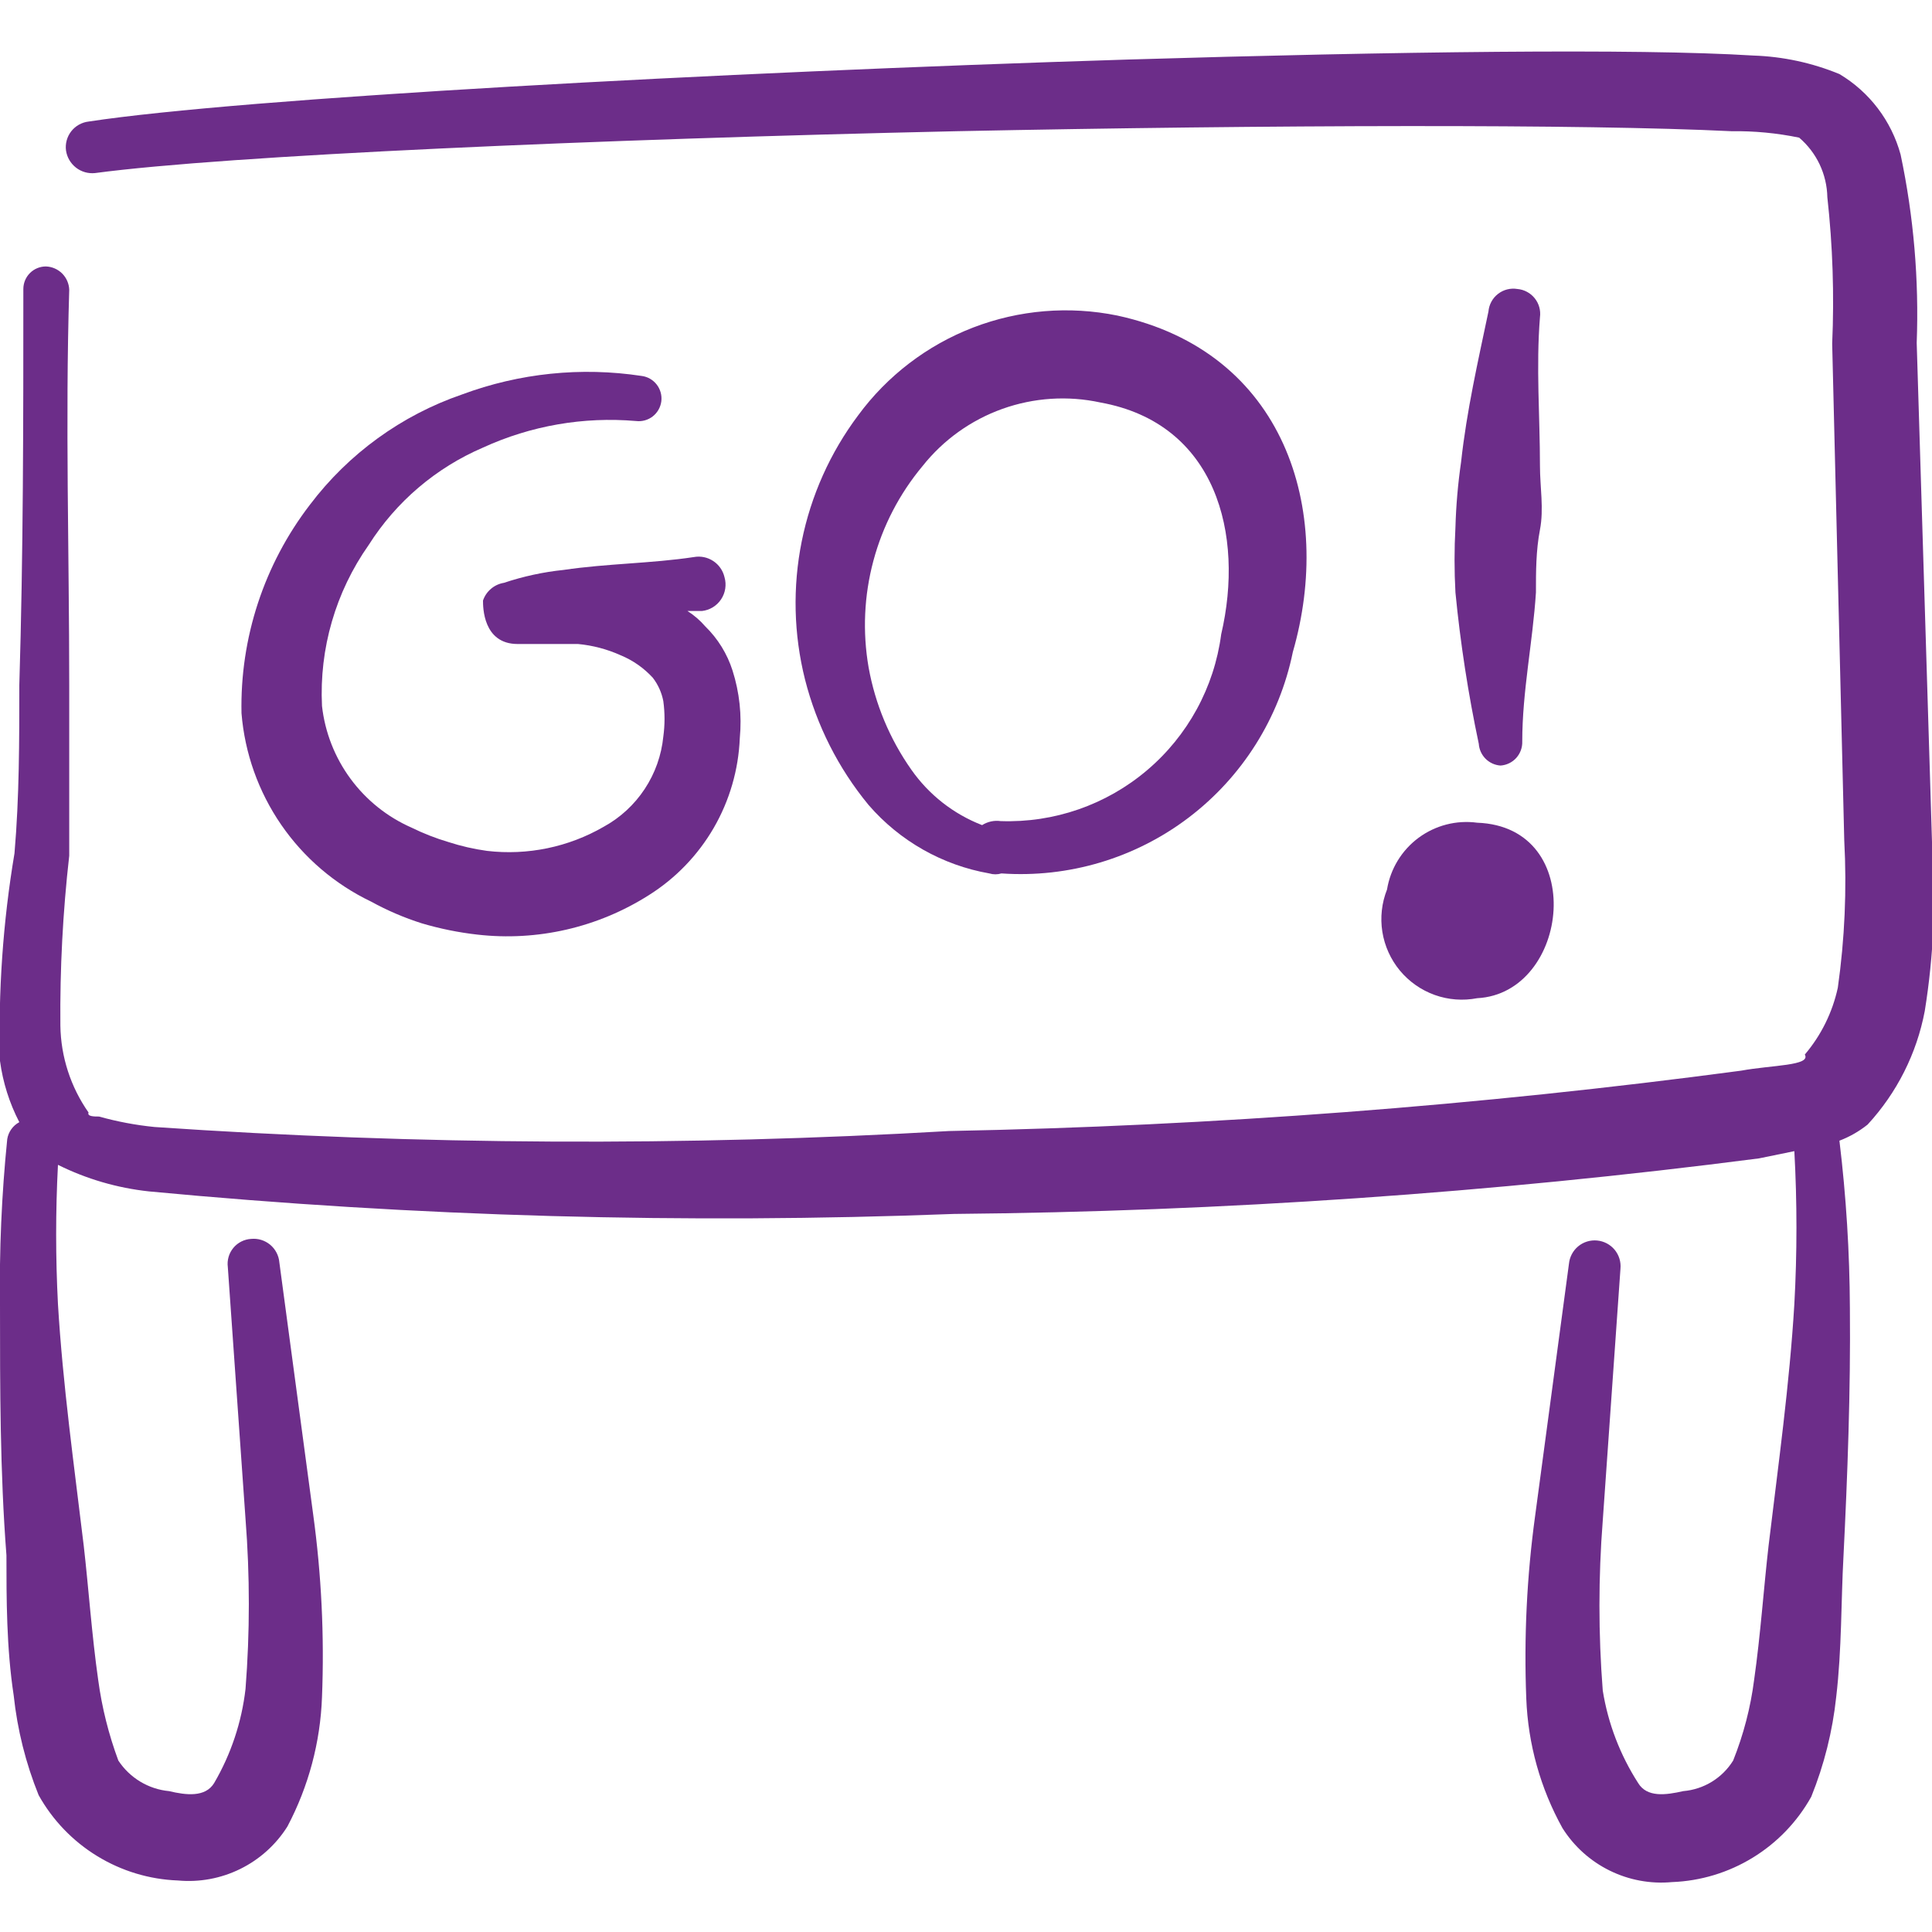
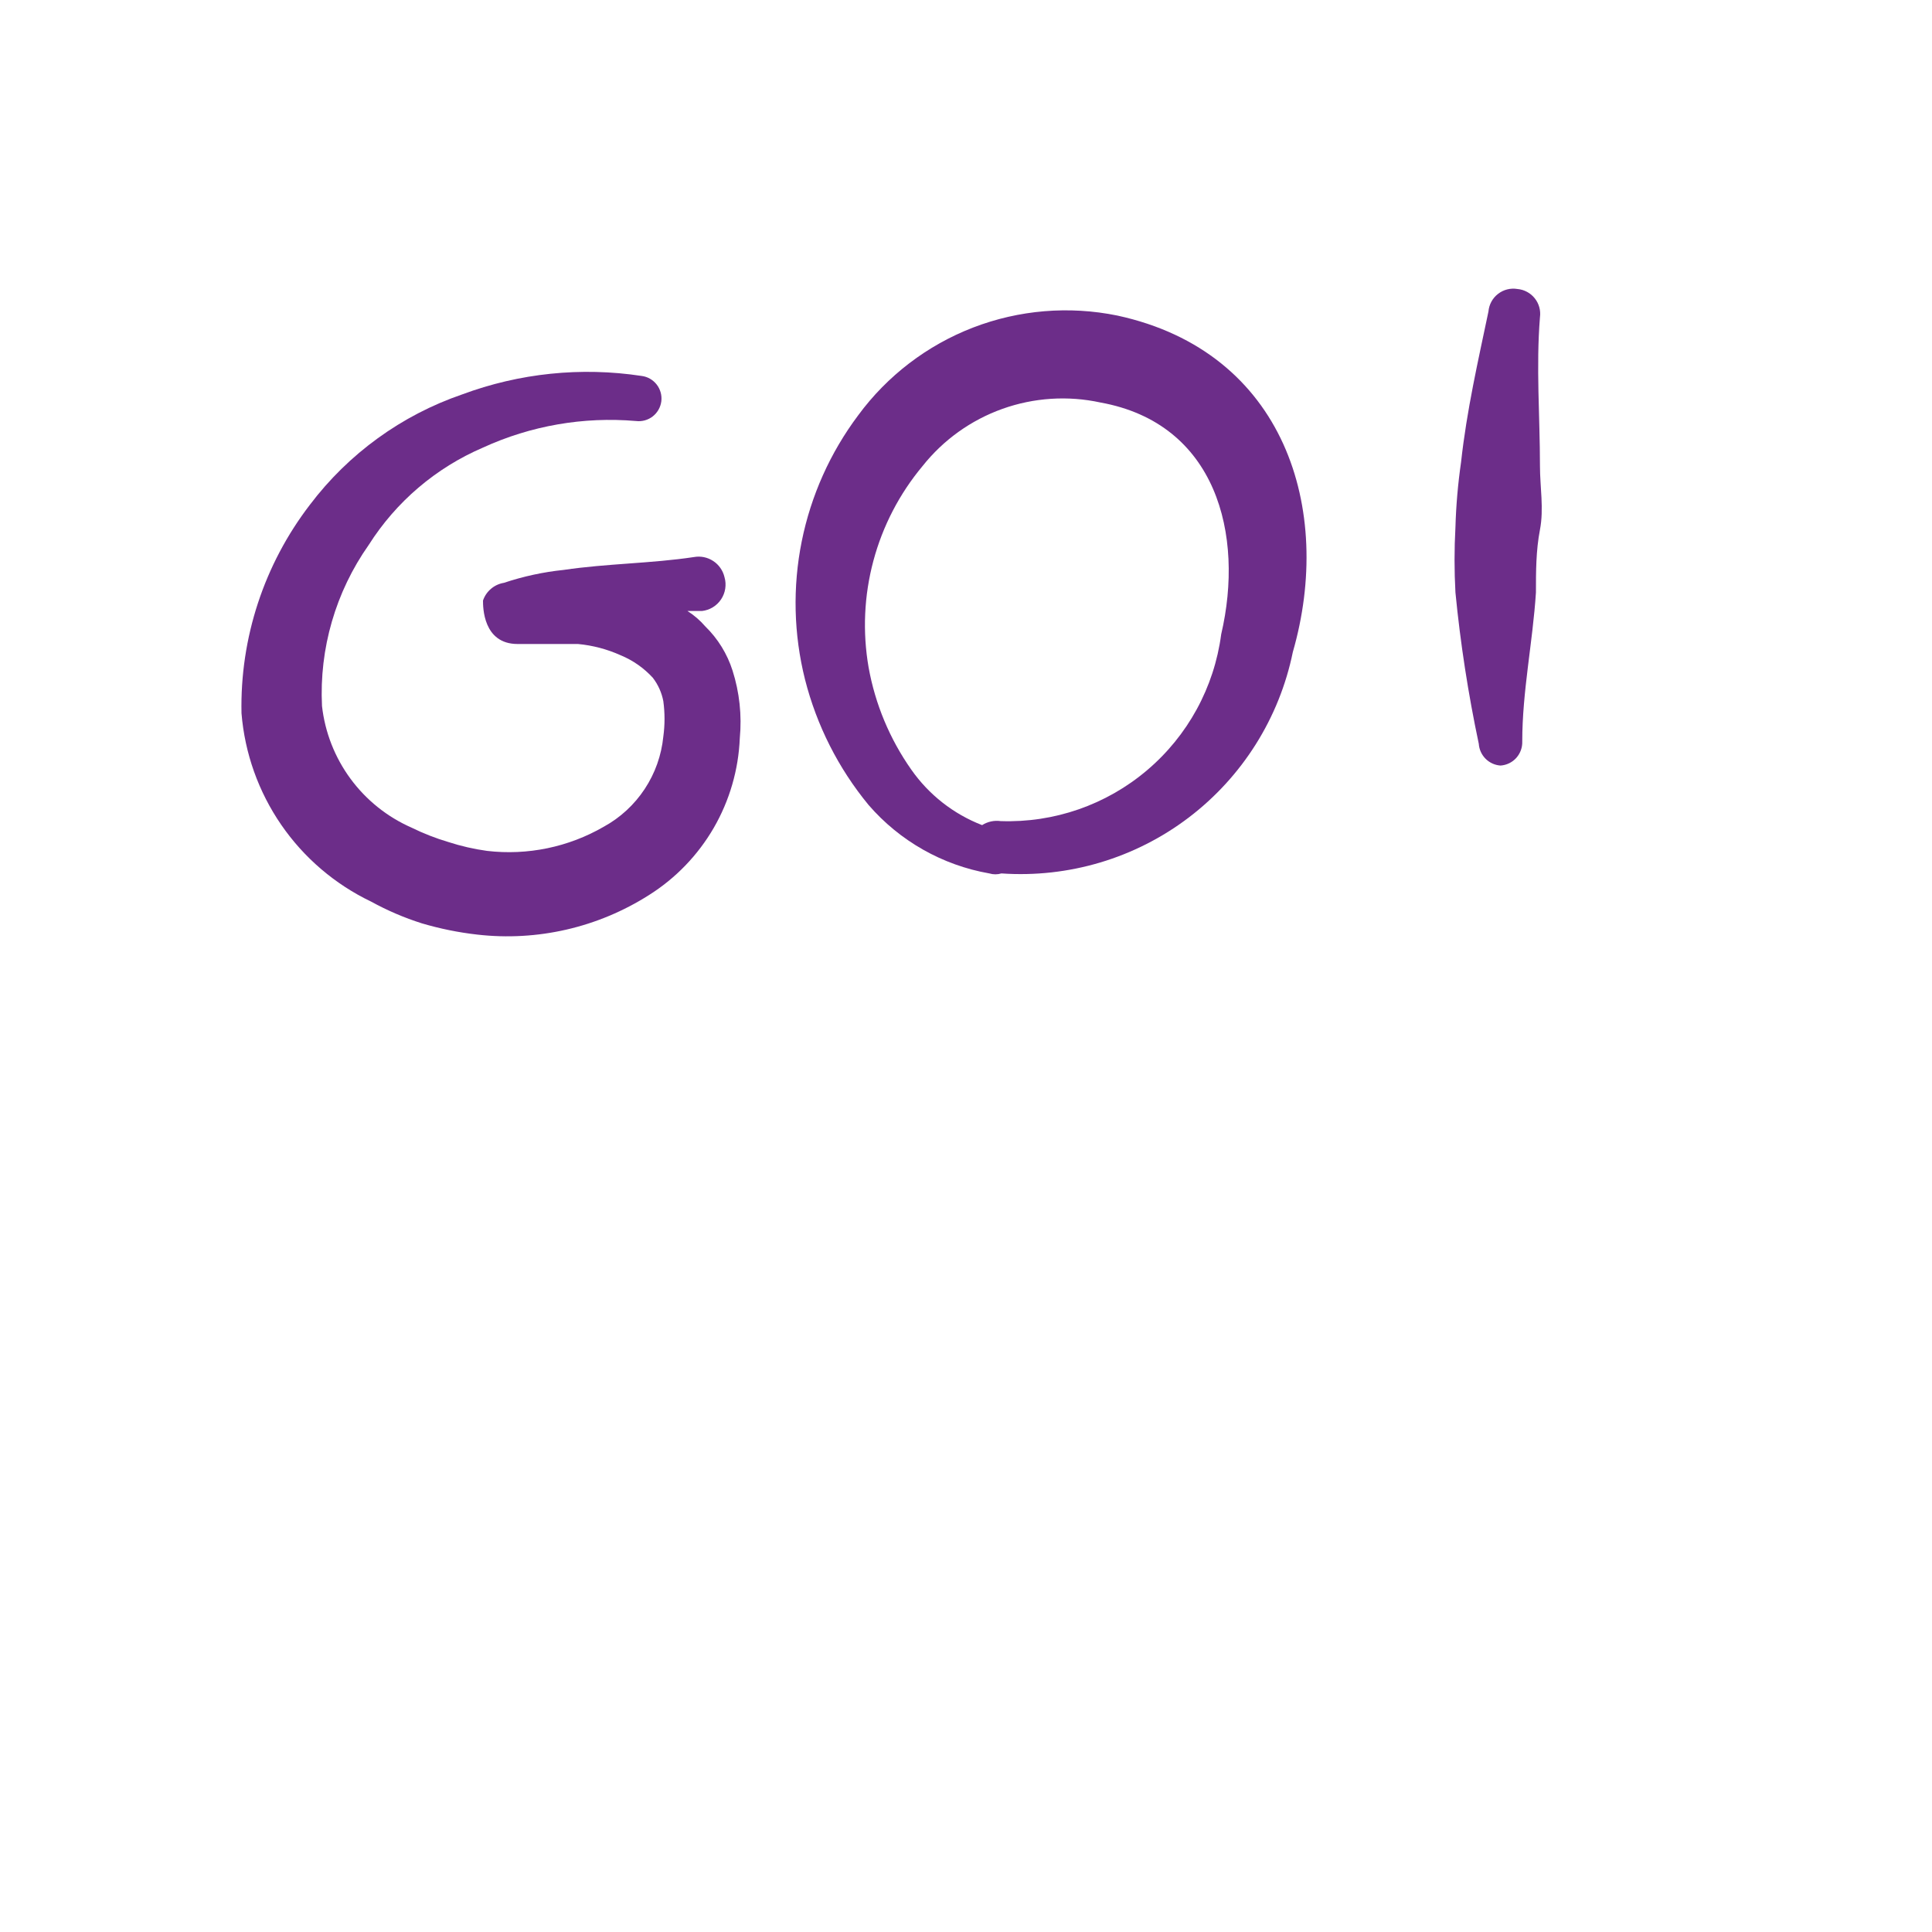
<svg xmlns="http://www.w3.org/2000/svg" width="60" height="60" viewBox="0 0 60 60" fill="none">
  <g clip-path="url(#clip0_177_202)">
-     <path fill-rule="evenodd" clip-rule="evenodd" d="M60 26.15L59.525 10.65C59.599 8.687 59.431 6.722 59.025 4.8C58.739 3.752 58.058 2.856 57.125 2.3C56.275 1.95 55.369 1.755 54.45 1.725C50.85 1.5 43.325 1.6 35 1.85C22.175 2.25 7.5 3.05 2.75 3.775C2.645 3.787 2.543 3.821 2.45 3.873C2.358 3.925 2.277 3.995 2.212 4.078C2.146 4.162 2.099 4.258 2.071 4.36C2.043 4.463 2.036 4.57 2.05 4.675C2.081 4.885 2.192 5.075 2.36 5.206C2.527 5.336 2.739 5.397 2.95 5.375C7.075 4.825 18.475 4.325 29.7 4.075C39.5 3.875 49.2 3.85 53.775 4.075C54.48 4.065 55.184 4.132 55.875 4.275C56.143 4.504 56.36 4.788 56.511 5.106C56.661 5.425 56.743 5.772 56.75 6.125C56.917 7.636 56.967 9.157 56.9 10.675L57.275 26.1C57.357 27.628 57.29 29.16 57.075 30.675C56.909 31.44 56.557 32.153 56.05 32.75C56.25 33.1 55.025 33.075 54.075 33.25C45.917 34.339 37.704 34.965 29.475 35.125C21.256 35.603 13.014 35.562 4.8 35C4.217 34.942 3.64 34.833 3.075 34.675C2.925 34.675 2.7 34.675 2.75 34.55C2.194 33.758 1.889 32.817 1.875 31.85C1.859 30.088 1.951 28.326 2.15 26.575V21.275C2.15 17.175 2.025 13.1 2.15 9C2.144 8.81 2.065 8.629 1.931 8.494C1.796 8.36 1.615 8.281 1.425 8.275C1.239 8.275 1.061 8.349 0.93 8.48C0.799 8.611 0.725 8.789 0.725 8.975C0.725 13.075 0.725 17.175 0.6 21.275C0.6 23 0.6 24.75 0.45 26.5C0.092 28.631 -0.058 30.791 5.80642e-05 32.95C0.089 33.613 0.292 34.256 0.6 34.85C0.501 34.903 0.416 34.977 0.351 35.069C0.286 35.16 0.243 35.264 0.225 35.375C0.05 37.103 -0.025 38.839 5.80642e-05 40.575C5.80642e-05 43.075 5.80698e-05 45.725 0.2 48.3C0.2 49.65 0.2 51.175 0.425 52.65C0.538 53.714 0.799 54.758 1.2 55.75C1.633 56.526 2.258 57.177 3.016 57.641C3.773 58.105 4.637 58.367 5.525 58.4C6.191 58.462 6.861 58.338 7.461 58.042C8.061 57.747 8.568 57.291 8.925 56.725C9.582 55.482 9.95 54.106 10 52.7C10.075 50.804 9.983 48.905 9.725 47.025L8.675 39.2C8.666 39.095 8.636 38.992 8.586 38.899C8.537 38.805 8.47 38.723 8.389 38.655C8.307 38.588 8.213 38.537 8.112 38.506C8.011 38.475 7.905 38.465 7.8 38.475C7.694 38.481 7.589 38.509 7.494 38.557C7.399 38.605 7.315 38.672 7.247 38.754C7.179 38.837 7.128 38.932 7.099 39.034C7.069 39.137 7.061 39.244 7.075 39.35L7.625 47.175C7.762 48.931 7.762 50.694 7.625 52.45C7.506 53.482 7.174 54.478 6.65 55.375C6.375 55.825 5.775 55.75 5.25 55.625C4.933 55.595 4.627 55.494 4.354 55.329C4.082 55.165 3.85 54.941 3.675 54.675C3.375 53.867 3.165 53.029 3.05 52.175C2.85 50.775 2.75 49.3 2.6 48C2.3 45.5 1.95 43 1.8 40.5C1.725 39.059 1.725 37.616 1.8 36.175C2.685 36.615 3.642 36.894 4.625 37C12.934 37.786 21.285 38.02 29.625 37.7C37.985 37.623 46.334 37.047 54.625 35.975L55.725 35.75C55.812 37.332 55.812 38.918 55.725 40.5C55.575 43 55.225 45.5 54.925 48C54.775 49.3 54.675 50.775 54.475 52.175C54.365 53.032 54.146 53.872 53.825 54.675C53.659 54.943 53.432 55.169 53.163 55.334C52.894 55.499 52.59 55.598 52.275 55.625C51.725 55.75 51.15 55.825 50.875 55.375C50.314 54.503 49.939 53.524 49.775 52.5C49.638 50.744 49.638 48.981 49.775 47.225L50.325 39.4C50.345 39.188 50.28 38.977 50.144 38.812C50.008 38.648 49.812 38.545 49.6 38.525C49.388 38.505 49.176 38.57 49.012 38.706C48.848 38.842 48.745 39.038 48.725 39.25L47.675 47.075C47.417 48.955 47.325 50.854 47.4 52.75C47.454 54.161 47.839 55.54 48.525 56.775C48.882 57.341 49.389 57.797 49.989 58.092C50.589 58.388 51.259 58.512 51.925 58.45C52.813 58.417 53.677 58.155 54.434 57.691C55.192 57.227 55.817 56.576 56.25 55.8C56.651 54.808 56.912 53.764 57.025 52.7C57.2 51.225 57.175 49.7 57.25 48.35C57.375 45.85 57.475 43.2 57.45 40.625C57.442 38.887 57.334 37.151 57.125 35.425C57.441 35.305 57.736 35.136 58 34.925C58.91 33.939 59.525 32.718 59.775 31.4C60.055 29.665 60.13 27.903 60 26.15Z" fill="#6C2D89" />
    <path fill-rule="evenodd" clip-rule="evenodd" d="M15 13.9C16.485 13.219 18.122 12.935 19.75 13.075C19.936 13.098 20.123 13.047 20.271 12.932C20.418 12.817 20.514 12.648 20.538 12.463C20.561 12.277 20.509 12.09 20.394 11.942C20.279 11.794 20.111 11.698 19.925 11.675C18.048 11.39 16.129 11.588 14.35 12.25C12.47 12.896 10.825 14.089 9.625 15.675C8.201 17.529 7.451 19.813 7.5 22.15C7.601 23.392 8.026 24.586 8.732 25.612C9.438 26.639 10.401 27.462 11.525 28C12.027 28.276 12.554 28.502 13.1 28.675C13.664 28.842 14.241 28.959 14.825 29.025C16.688 29.238 18.567 28.805 20.15 27.8C20.981 27.278 21.672 26.561 22.165 25.712C22.657 24.862 22.935 23.906 22.975 22.925C23.042 22.217 22.966 21.503 22.75 20.825C22.584 20.304 22.292 19.831 21.9 19.45C21.741 19.266 21.555 19.106 21.35 18.975H21.8C21.919 18.962 22.035 18.922 22.137 18.86C22.24 18.797 22.328 18.713 22.394 18.613C22.461 18.513 22.505 18.399 22.523 18.281C22.541 18.162 22.534 18.04 22.5 17.925C22.452 17.719 22.327 17.539 22.15 17.423C21.973 17.306 21.758 17.262 21.55 17.3C20.225 17.5 18.85 17.5 17.5 17.7C16.871 17.765 16.25 17.9 15.65 18.1C15.502 18.124 15.363 18.188 15.249 18.285C15.134 18.382 15.048 18.508 15 18.65C15 18.85 15 20 16.075 20H16.725H17.95C18.408 20.043 18.856 20.161 19.275 20.35C19.656 20.507 19.997 20.746 20.275 21.05C20.438 21.263 20.55 21.511 20.6 21.775C20.65 22.14 20.65 22.51 20.6 22.875C20.542 23.457 20.344 24.016 20.021 24.504C19.699 24.992 19.263 25.394 18.75 25.675C17.654 26.309 16.383 26.572 15.125 26.425C14.718 26.369 14.316 26.277 13.925 26.15C13.53 26.033 13.145 25.882 12.775 25.7C12.023 25.369 11.371 24.845 10.884 24.183C10.397 23.52 10.092 22.742 10 21.925C9.912 20.143 10.423 18.383 11.45 16.925C12.301 15.581 13.538 14.527 15 13.9Z" fill="#6C2D89" />
    <path fill-rule="evenodd" clip-rule="evenodd" d="M30.725 27.125C30.847 27.162 30.978 27.162 31.1 27.125C33.186 27.27 35.253 26.654 36.918 25.389C38.582 24.124 39.731 22.298 40.15 20.25C41.425 15.825 39.9 10.925 34.7 9.8C33.202 9.494 31.648 9.623 30.221 10.172C28.795 10.722 27.555 11.668 26.65 12.9C25.782 14.058 25.184 15.395 24.898 16.814C24.613 18.232 24.648 19.697 25 21.1C25.363 22.53 26.037 23.862 26.975 25C27.943 26.119 29.268 26.87 30.725 27.125ZM28.65 14.475C29.295 13.662 30.154 13.047 31.13 12.698C32.107 12.349 33.162 12.28 34.175 12.5C37.775 13.15 38.65 16.6 37.925 19.7C37.709 21.345 36.887 22.851 35.62 23.923C34.354 24.996 32.734 25.558 31.075 25.5C30.875 25.472 30.671 25.516 30.5 25.625C29.612 25.281 28.846 24.681 28.3 23.9C27.632 22.951 27.18 21.867 26.975 20.725C26.784 19.624 26.835 18.495 27.124 17.416C27.413 16.336 27.934 15.333 28.65 14.475Z" fill="#6C2D89" />
    <path fill-rule="evenodd" clip-rule="evenodd" d="M46.6 23.775C46.788 23.762 46.964 23.677 47.09 23.537C47.215 23.397 47.282 23.213 47.275 23.025C47.275 21.475 47.6 19.95 47.7 18.4C47.7 17.75 47.7 17.1 47.825 16.45C47.95 15.8 47.825 15.125 47.825 14.475C47.825 12.925 47.7 11.4 47.825 9.85C47.839 9.746 47.832 9.641 47.804 9.54C47.776 9.439 47.728 9.345 47.662 9.263C47.597 9.181 47.515 9.113 47.423 9.064C47.331 9.014 47.229 8.984 47.125 8.975C47.019 8.957 46.911 8.962 46.807 8.988C46.703 9.014 46.606 9.062 46.522 9.128C46.437 9.193 46.367 9.276 46.316 9.37C46.265 9.464 46.234 9.568 46.225 9.675C45.9 11.225 45.55 12.75 45.375 14.35C45.278 15.021 45.219 15.697 45.2 16.375C45.163 17.049 45.163 17.726 45.2 18.4C45.354 19.979 45.596 21.548 45.925 23.1C45.937 23.275 46.012 23.44 46.136 23.564C46.26 23.688 46.425 23.763 46.6 23.775Z" fill="#6C2D89" />
-     <path fill-rule="evenodd" clip-rule="evenodd" d="M43.075 27.625C42.91 28.042 42.86 28.495 42.93 28.938C43.001 29.381 43.189 29.797 43.475 30.142C43.762 30.487 44.136 30.749 44.558 30.9C44.98 31.051 45.435 31.085 45.875 31C48.75 30.85 49.325 25.675 45.875 25.55C45.23 25.463 44.577 25.632 44.054 26.019C43.531 26.407 43.18 26.983 43.075 27.625Z" fill="#6C2D89" />
  </g>
  <defs>
    <clipPath id="clip0_177_202">
      <rect width="60" height="60" fill="white" />
    </clipPath>
  </defs>
</svg>